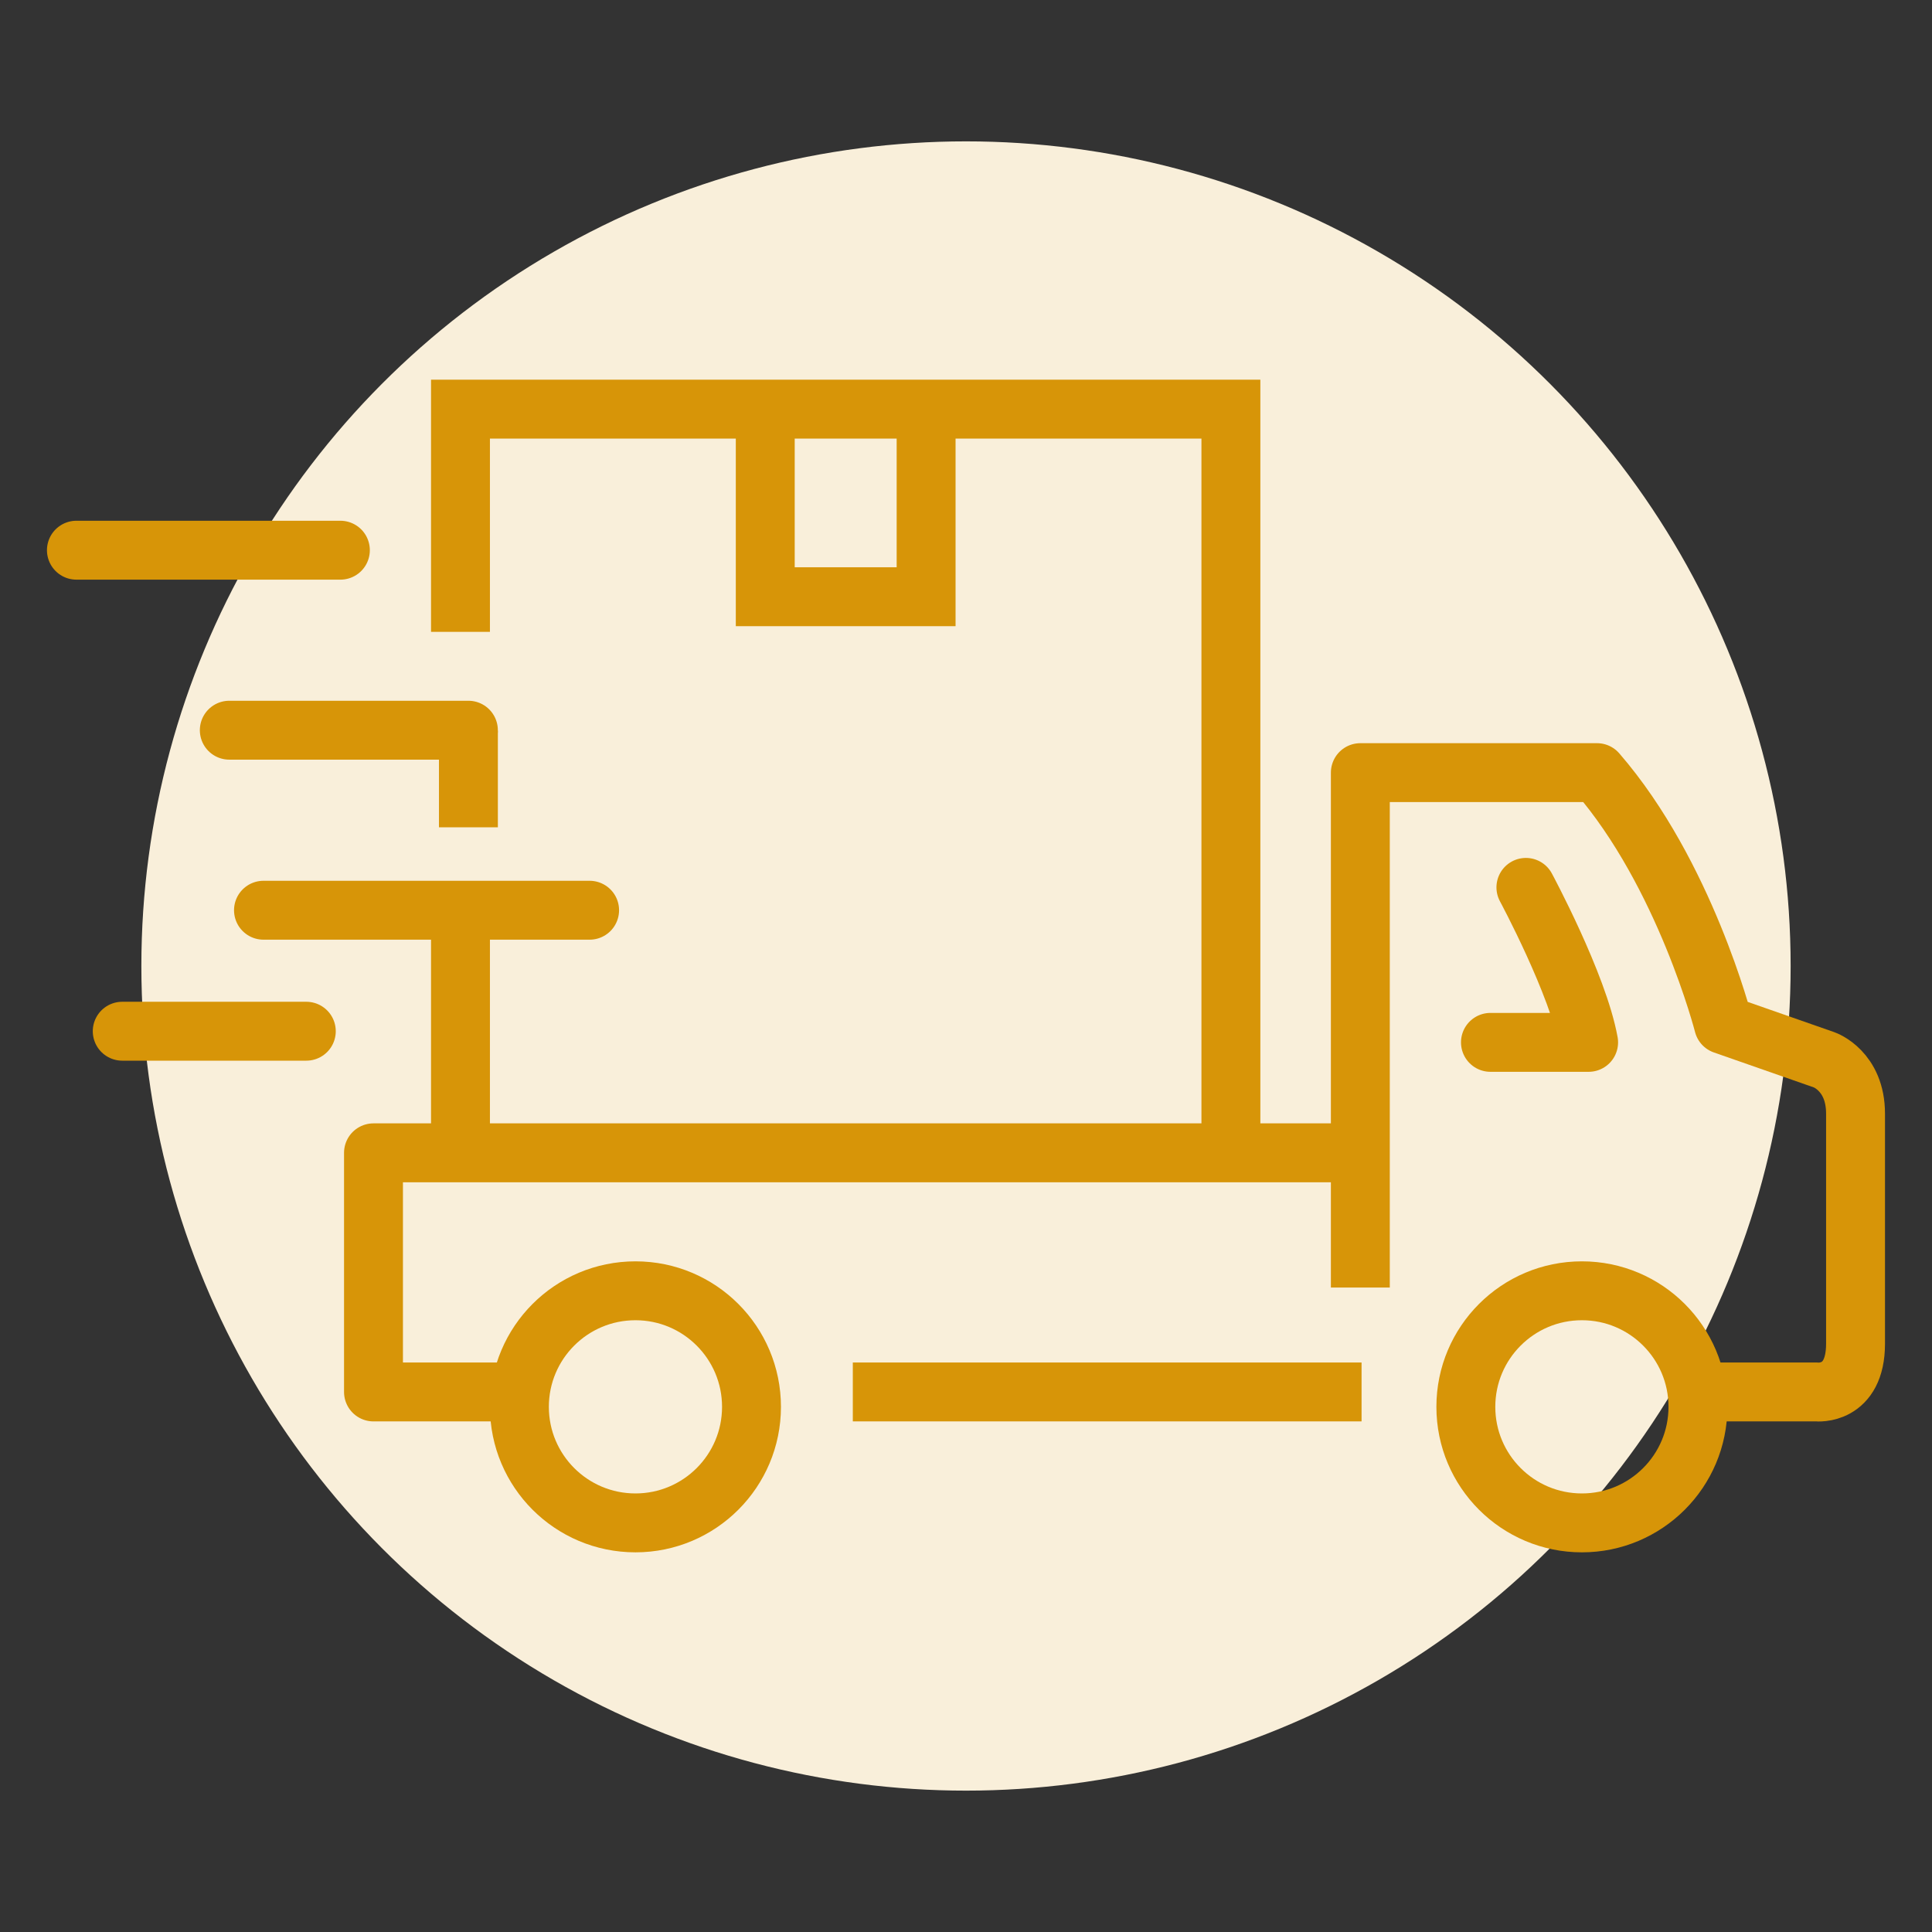
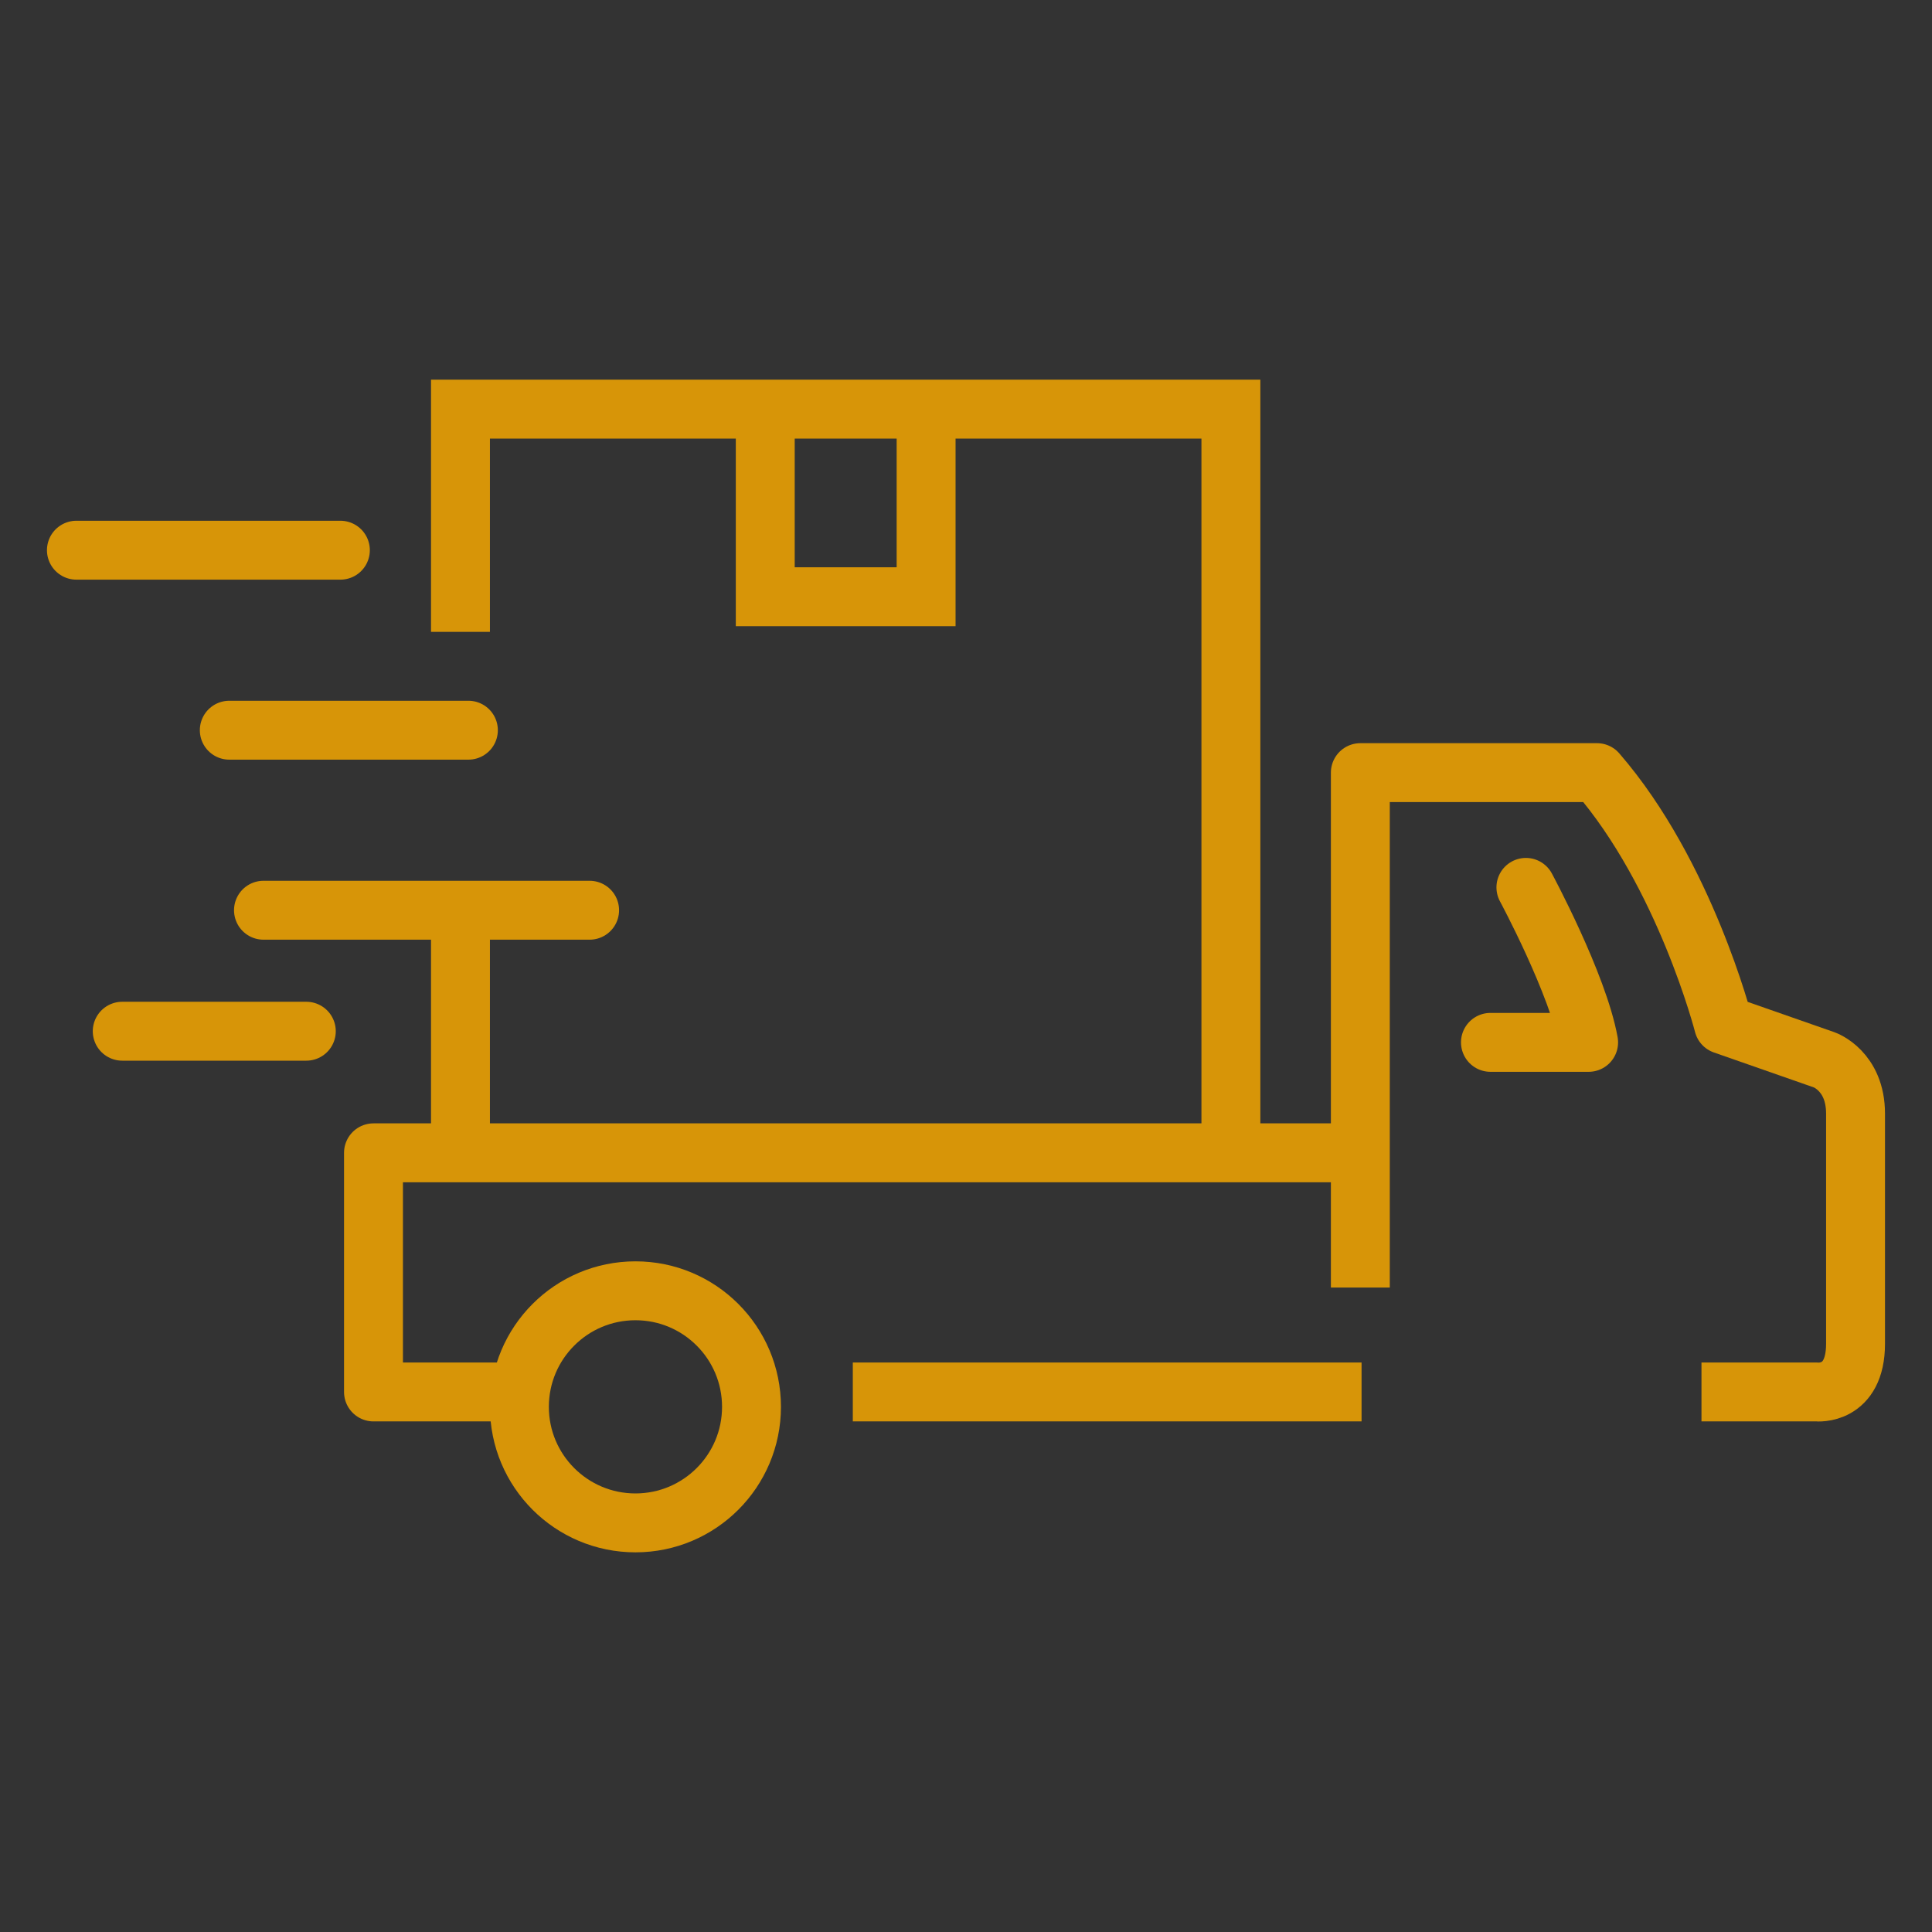
<svg xmlns="http://www.w3.org/2000/svg" width="82" height="82" viewBox="0 0 82 82" fill="none">
  <rect x="0" y="0" width="82" height="82" fill="#333333" stroke="none" />
-   <circle cx="41" cy="41" r="35" fill="#F9EFDA" />
-   <path d="M19.881 31.013V35.114" stroke="#D79508" stroke-width="2.5" stroke-miterlimit="10" stroke-linejoin="round" />
  <path d="M21.738 59.079H15.852V48.929H57.737" stroke="#D79508" stroke-width="2.5" stroke-miterlimit="10" stroke-linejoin="round" />
  <path d="M57.789 59.079H36.196" stroke="#D79508" stroke-width="2.5" stroke-miterlimit="10" stroke-linejoin="round" />
  <path d="M57.737 54.646V32.793H67.782C71.516 37.099 73.153 43.489 73.153 43.489L77.431 44.985C77.431 44.985 78.755 45.444 78.755 47.267V57.032C78.755 59.254 77.111 59.079 77.111 59.079H72.216" stroke="#D79508" stroke-width="2.5" stroke-miterlimit="10" stroke-linejoin="round" />
  <path d="M64.764 37.663C64.764 37.663 66.98 41.779 67.426 44.241H63.259" stroke="#D79508" stroke-width="2.5" stroke-miterlimit="10" stroke-linecap="round" stroke-linejoin="round" />
-   <path d="M67.141 64.636C69.861 64.636 72.066 62.431 72.066 59.711C72.066 56.99 69.861 54.785 67.141 54.785C64.42 54.785 62.215 56.99 62.215 59.711C62.215 62.431 64.42 64.636 67.141 64.636Z" stroke="#D79508" stroke-width="2.5" stroke-miterlimit="10" stroke-linejoin="round" />
-   <path d="M26.971 64.636C29.691 64.636 31.896 62.431 31.896 59.711C31.896 56.99 29.691 54.785 26.971 54.785C24.25 54.785 22.045 56.99 22.045 59.711C22.045 62.431 24.25 64.636 26.971 64.636Z" stroke="#D79508" stroke-width="2.5" stroke-miterlimit="10" stroke-linejoin="round" />
+   <path d="M26.971 64.636C29.691 64.636 31.896 62.431 31.896 59.711C31.896 56.99 29.691 54.785 26.971 54.785C24.25 54.785 22.045 56.99 22.045 59.711C22.045 62.431 24.25 64.636 26.971 64.636" stroke="#D79508" stroke-width="2.5" stroke-miterlimit="10" stroke-linejoin="round" />
  <path d="M25.025 38.633H11.183" stroke="#D79508" stroke-width="2.5" stroke-miterlimit="10" stroke-linecap="round" stroke-linejoin="round" />
  <path d="M13.001 43.768H5.188" stroke="#D79508" stroke-width="2.5" stroke-miterlimit="10" stroke-linecap="round" stroke-linejoin="round" />
  <path d="M14.447 23.352H3.243" stroke="#D79508" stroke-width="2.5" stroke-miterlimit="10" stroke-linecap="round" stroke-linejoin="round" />
  <path d="M19.88 30.992H9.732" stroke="#D79508" stroke-width="2.5" stroke-miterlimit="10" stroke-linecap="round" stroke-linejoin="round" />
  <path d="M19.544 38.718V48.505" stroke="#D79508" stroke-width="2.5" stroke-miterlimit="10" />
  <path d="M52.243 48.505V17.365H19.544V26.818" stroke="#D79508" stroke-width="2.5" stroke-miterlimit="10" />
  <path d="M39.307 17.522V25.327H32.48V17.522" stroke="#D79508" stroke-width="2.5" stroke-miterlimit="10" />
</svg>